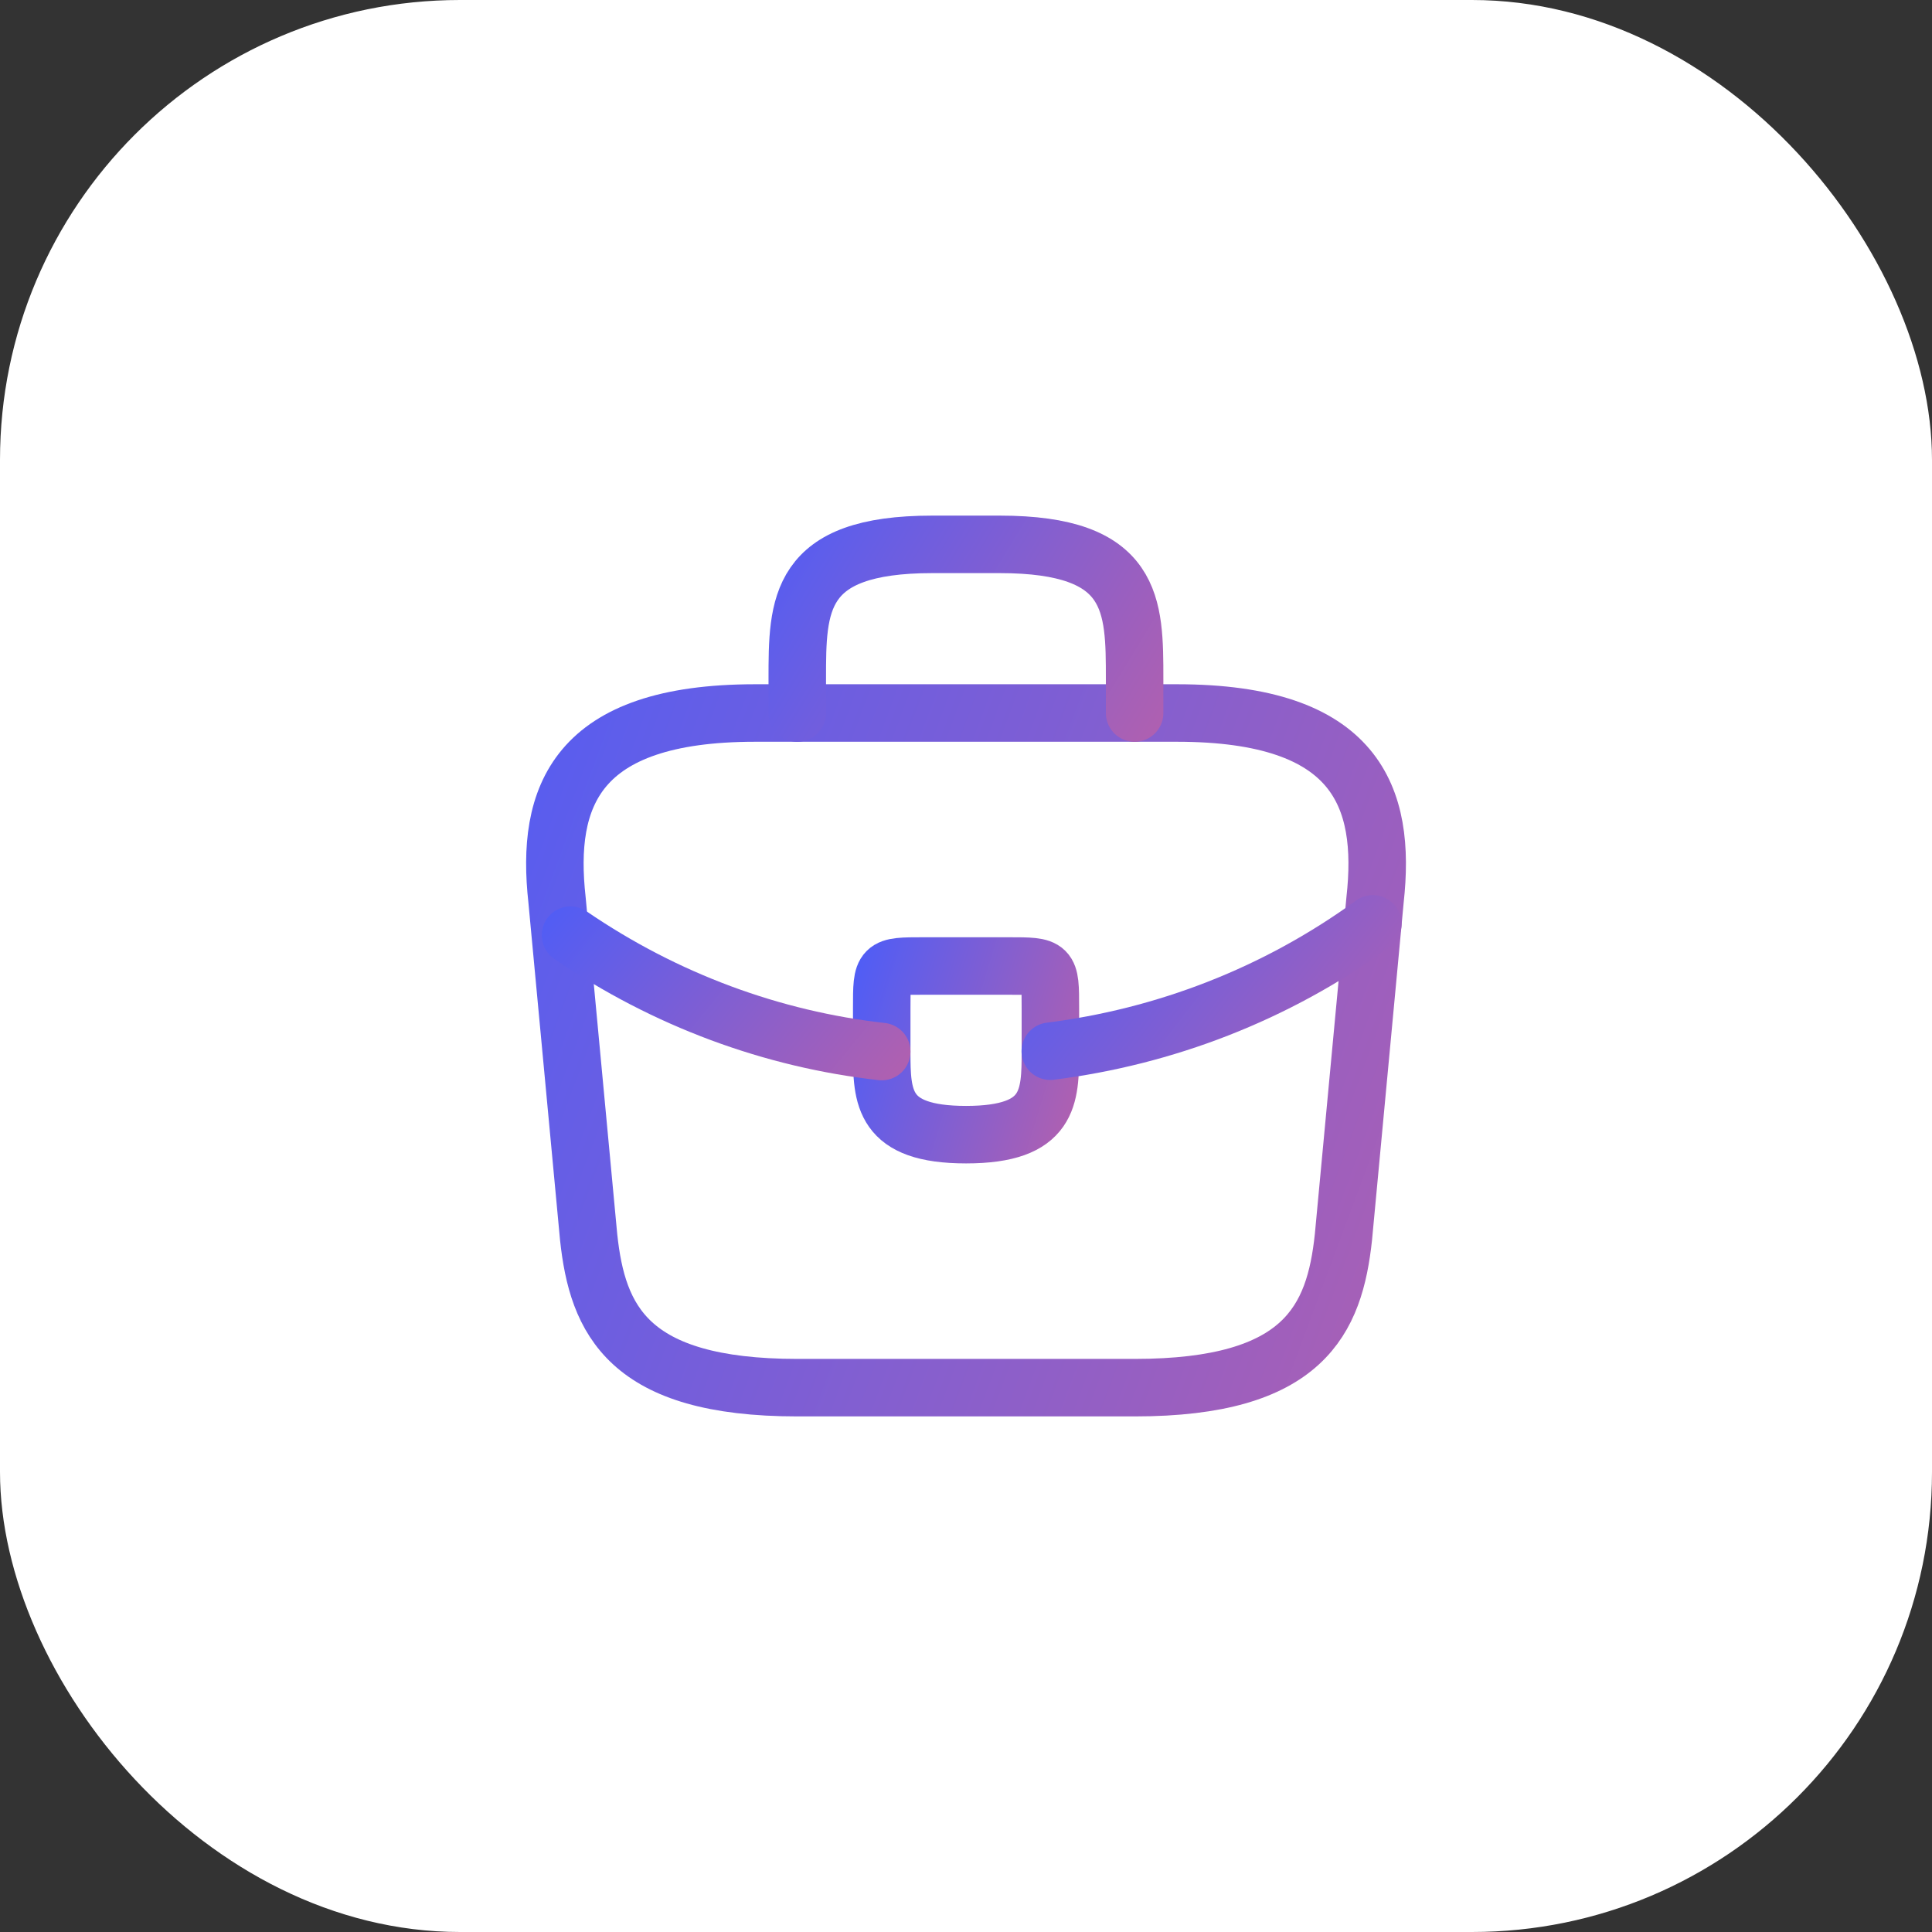
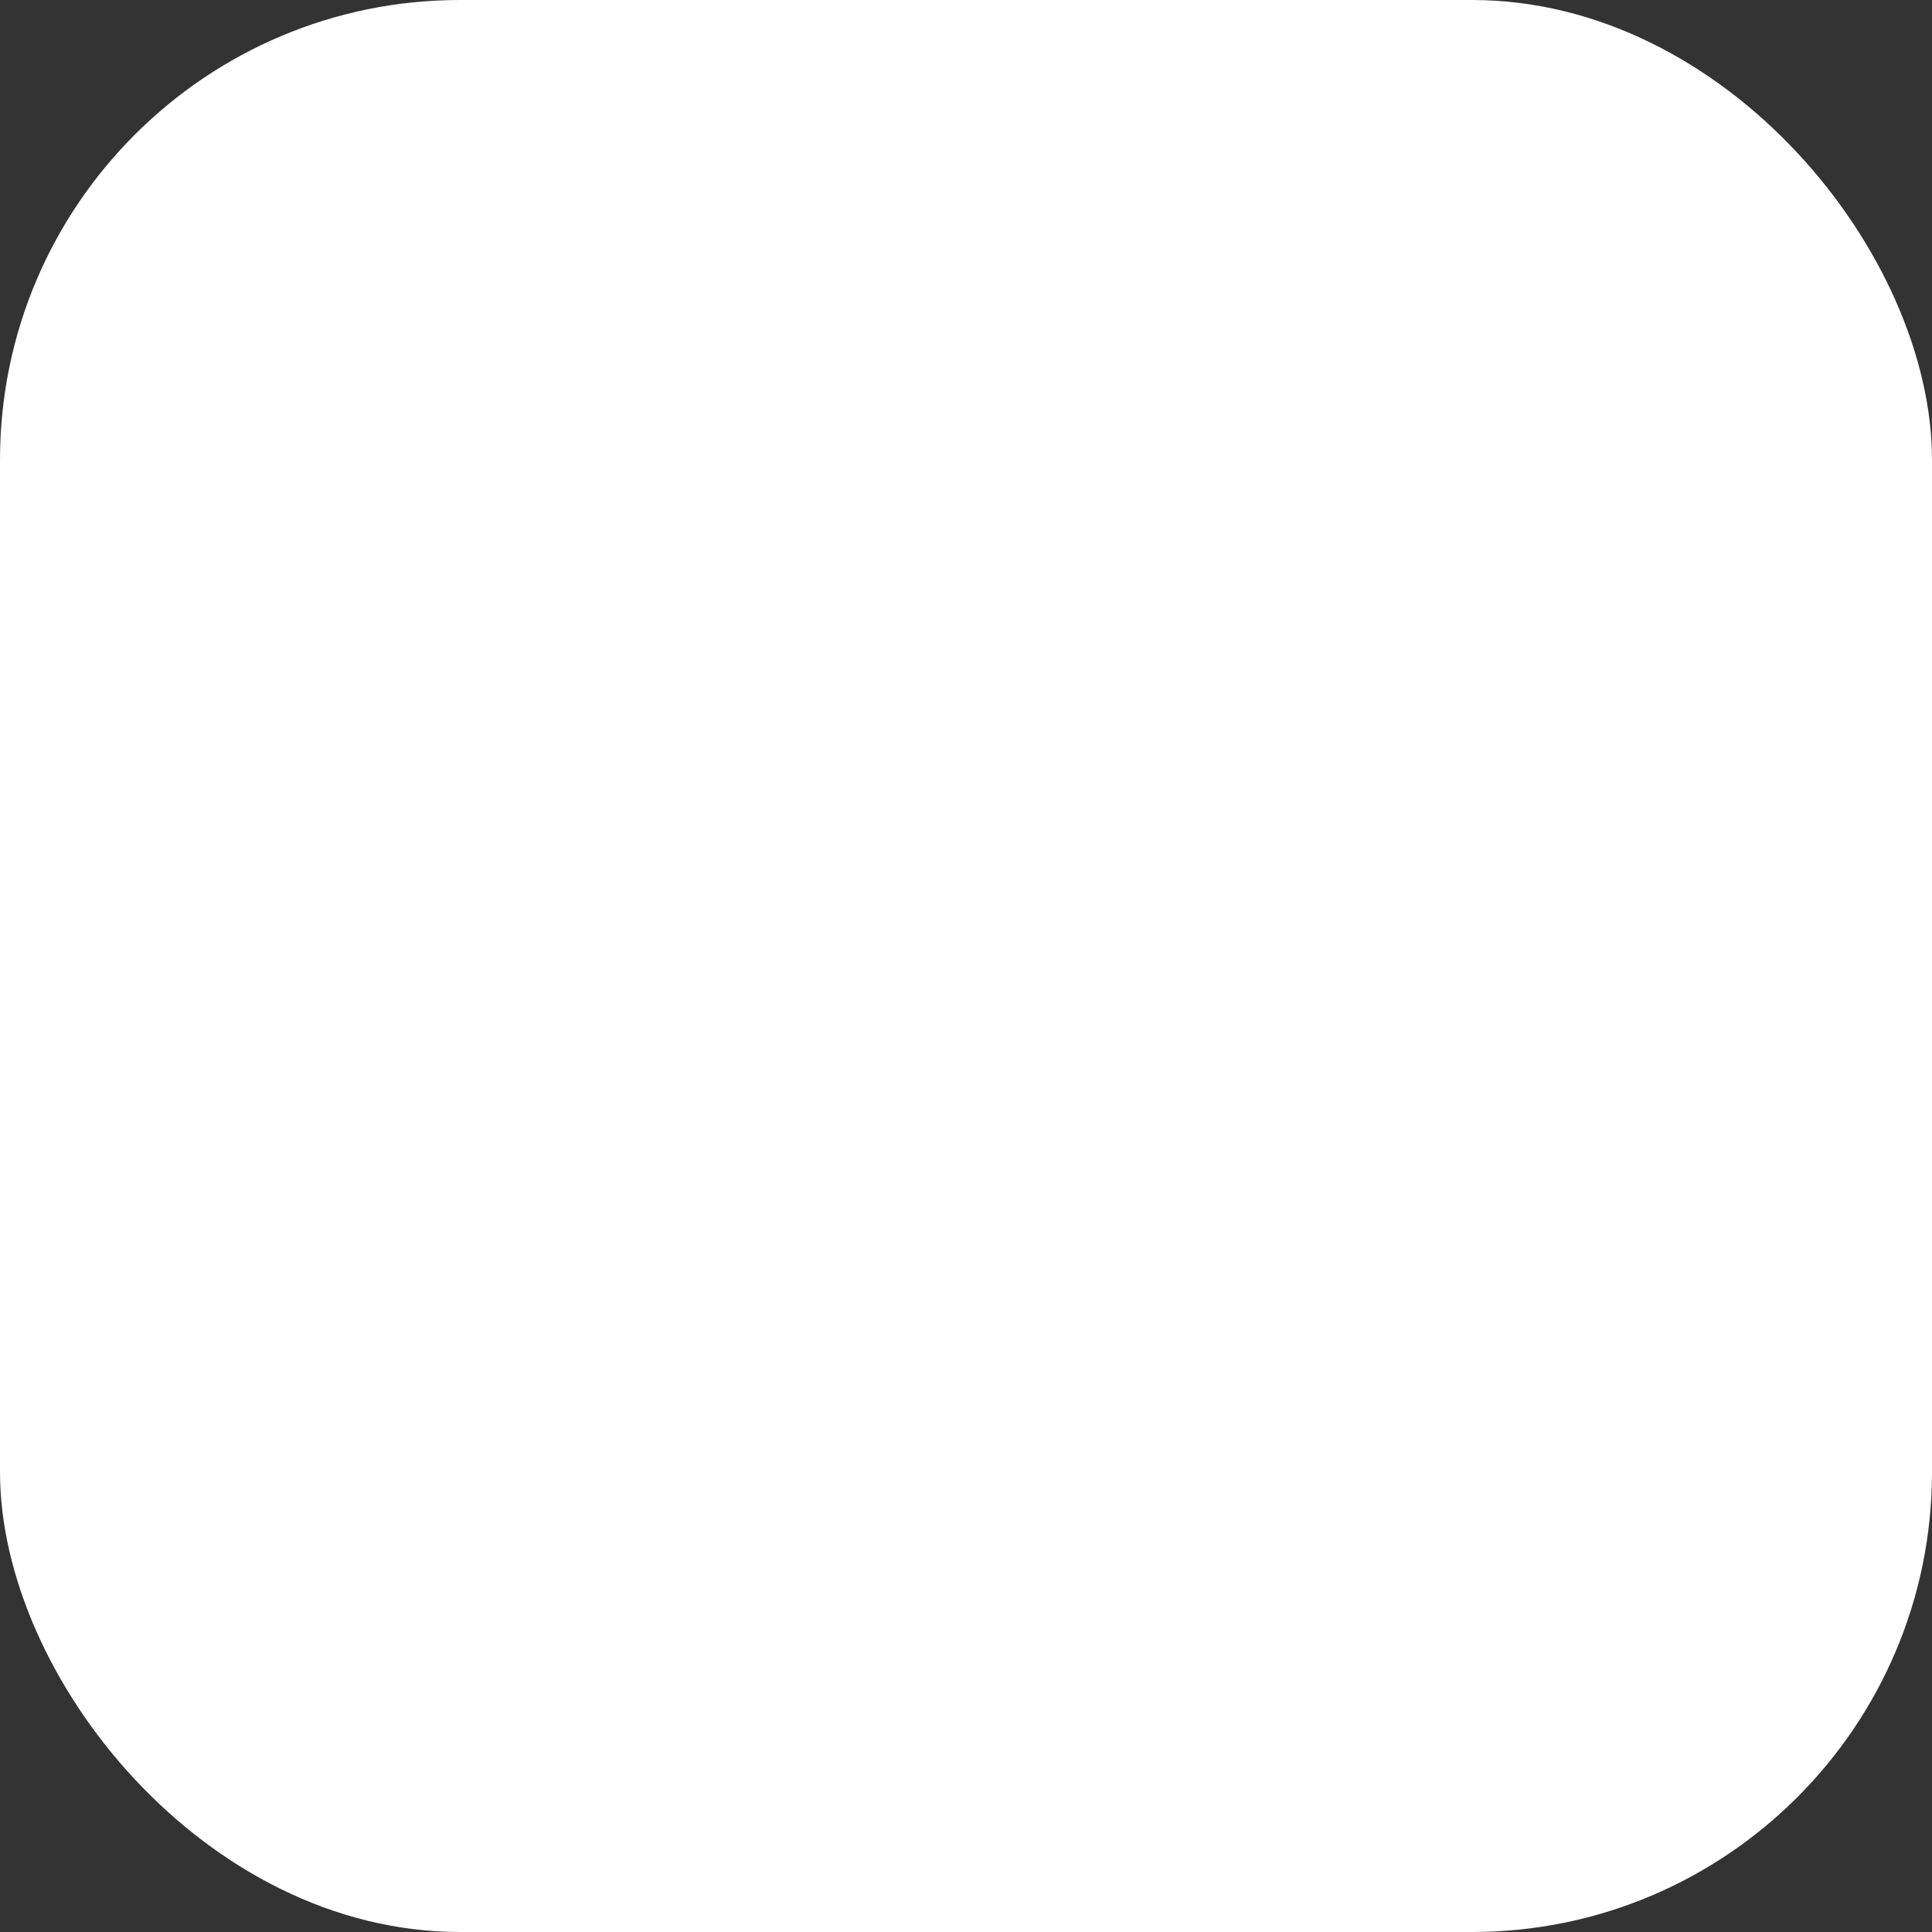
<svg xmlns="http://www.w3.org/2000/svg" width="84" height="84" viewBox="0 0 84 84" fill="none">
  <rect x="0" y="0" width="84" height="84" fill="#333333" stroke="none" />
  <rect width="84" height="84" rx="20" fill="white" />
-   <path d="M34.668 60.333H49.335C56.705 60.333 58.025 57.382 58.41 53.788L59.785 39.122C60.28 34.648 58.996 31 51.168 31H32.835C25.006 31 23.723 34.648 24.218 39.122L25.593 53.788C25.978 57.382 27.298 60.333 34.668 60.333Z" stroke="url(#paint0_linear_16021_97234)" stroke-width="2.5" stroke-miterlimit="10" stroke-linecap="round" stroke-linejoin="round" />
-   <path d="M34.664 31.001V29.535C34.664 26.29 34.664 23.668 40.531 23.668H43.464C49.331 23.668 49.331 26.29 49.331 29.535V31.001" stroke="url(#paint1_linear_16021_97234)" stroke-width="2.5" stroke-miterlimit="10" stroke-linecap="round" stroke-linejoin="round" />
-   <path d="M45.669 43.833V45.667C45.669 45.685 45.669 45.685 45.669 45.703C45.669 47.702 45.651 49.333 42.003 49.333C38.373 49.333 38.336 47.72 38.336 45.722V43.833C38.336 42 38.336 42 40.169 42H43.836C45.669 42 45.669 42 45.669 43.833Z" stroke="url(#paint2_linear_16021_97234)" stroke-width="2.5" stroke-miterlimit="10" stroke-linecap="round" stroke-linejoin="round" />
-   <path d="M59.689 40.168C55.454 43.248 50.614 45.081 45.664 45.705" stroke="url(#paint3_linear_16021_97234)" stroke-width="2.5" stroke-miterlimit="10" stroke-linecap="round" stroke-linejoin="round" />
-   <path d="M24.805 40.66C28.93 43.483 33.586 45.188 38.335 45.72" stroke="url(#paint4_linear_16021_97234)" stroke-width="2.5" stroke-miterlimit="10" stroke-linecap="round" stroke-linejoin="round" />
  <defs>
    <linearGradient id="paint0_linear_16021_97234" x1="18.194" y1="26.776" x2="106.311" y2="59.601" gradientUnits="userSpaceOnUse">
      <stop stop-color="#4C5DF8" />
      <stop offset="1" stop-color="#F7627C" />
    </linearGradient>
    <linearGradient id="paint1_linear_16021_97234" x1="32.231" y1="22.612" x2="62.198" y2="40.929" gradientUnits="userSpaceOnUse">
      <stop stop-color="#4C5DF8" />
      <stop offset="1" stop-color="#F7627C" />
    </linearGradient>
    <linearGradient id="paint2_linear_16021_97234" x1="37.119" y1="40.944" x2="55.943" y2="46.697" gradientUnits="userSpaceOnUse">
      <stop stop-color="#4C5DF8" />
      <stop offset="1" stop-color="#F7627C" />
    </linearGradient>
    <linearGradient id="paint3_linear_16021_97234" x1="43.337" y1="39.371" x2="67.949" y2="58.425" gradientUnits="userSpaceOnUse">
      <stop stop-color="#4C5DF8" />
      <stop offset="1" stop-color="#F7627C" />
    </linearGradient>
    <linearGradient id="paint4_linear_16021_97234" x1="22.56" y1="39.932" x2="45.329" y2="58.538" gradientUnits="userSpaceOnUse">
      <stop stop-color="#4C5DF8" />
      <stop offset="1" stop-color="#F7627C" />
    </linearGradient>
  </defs>
</svg>